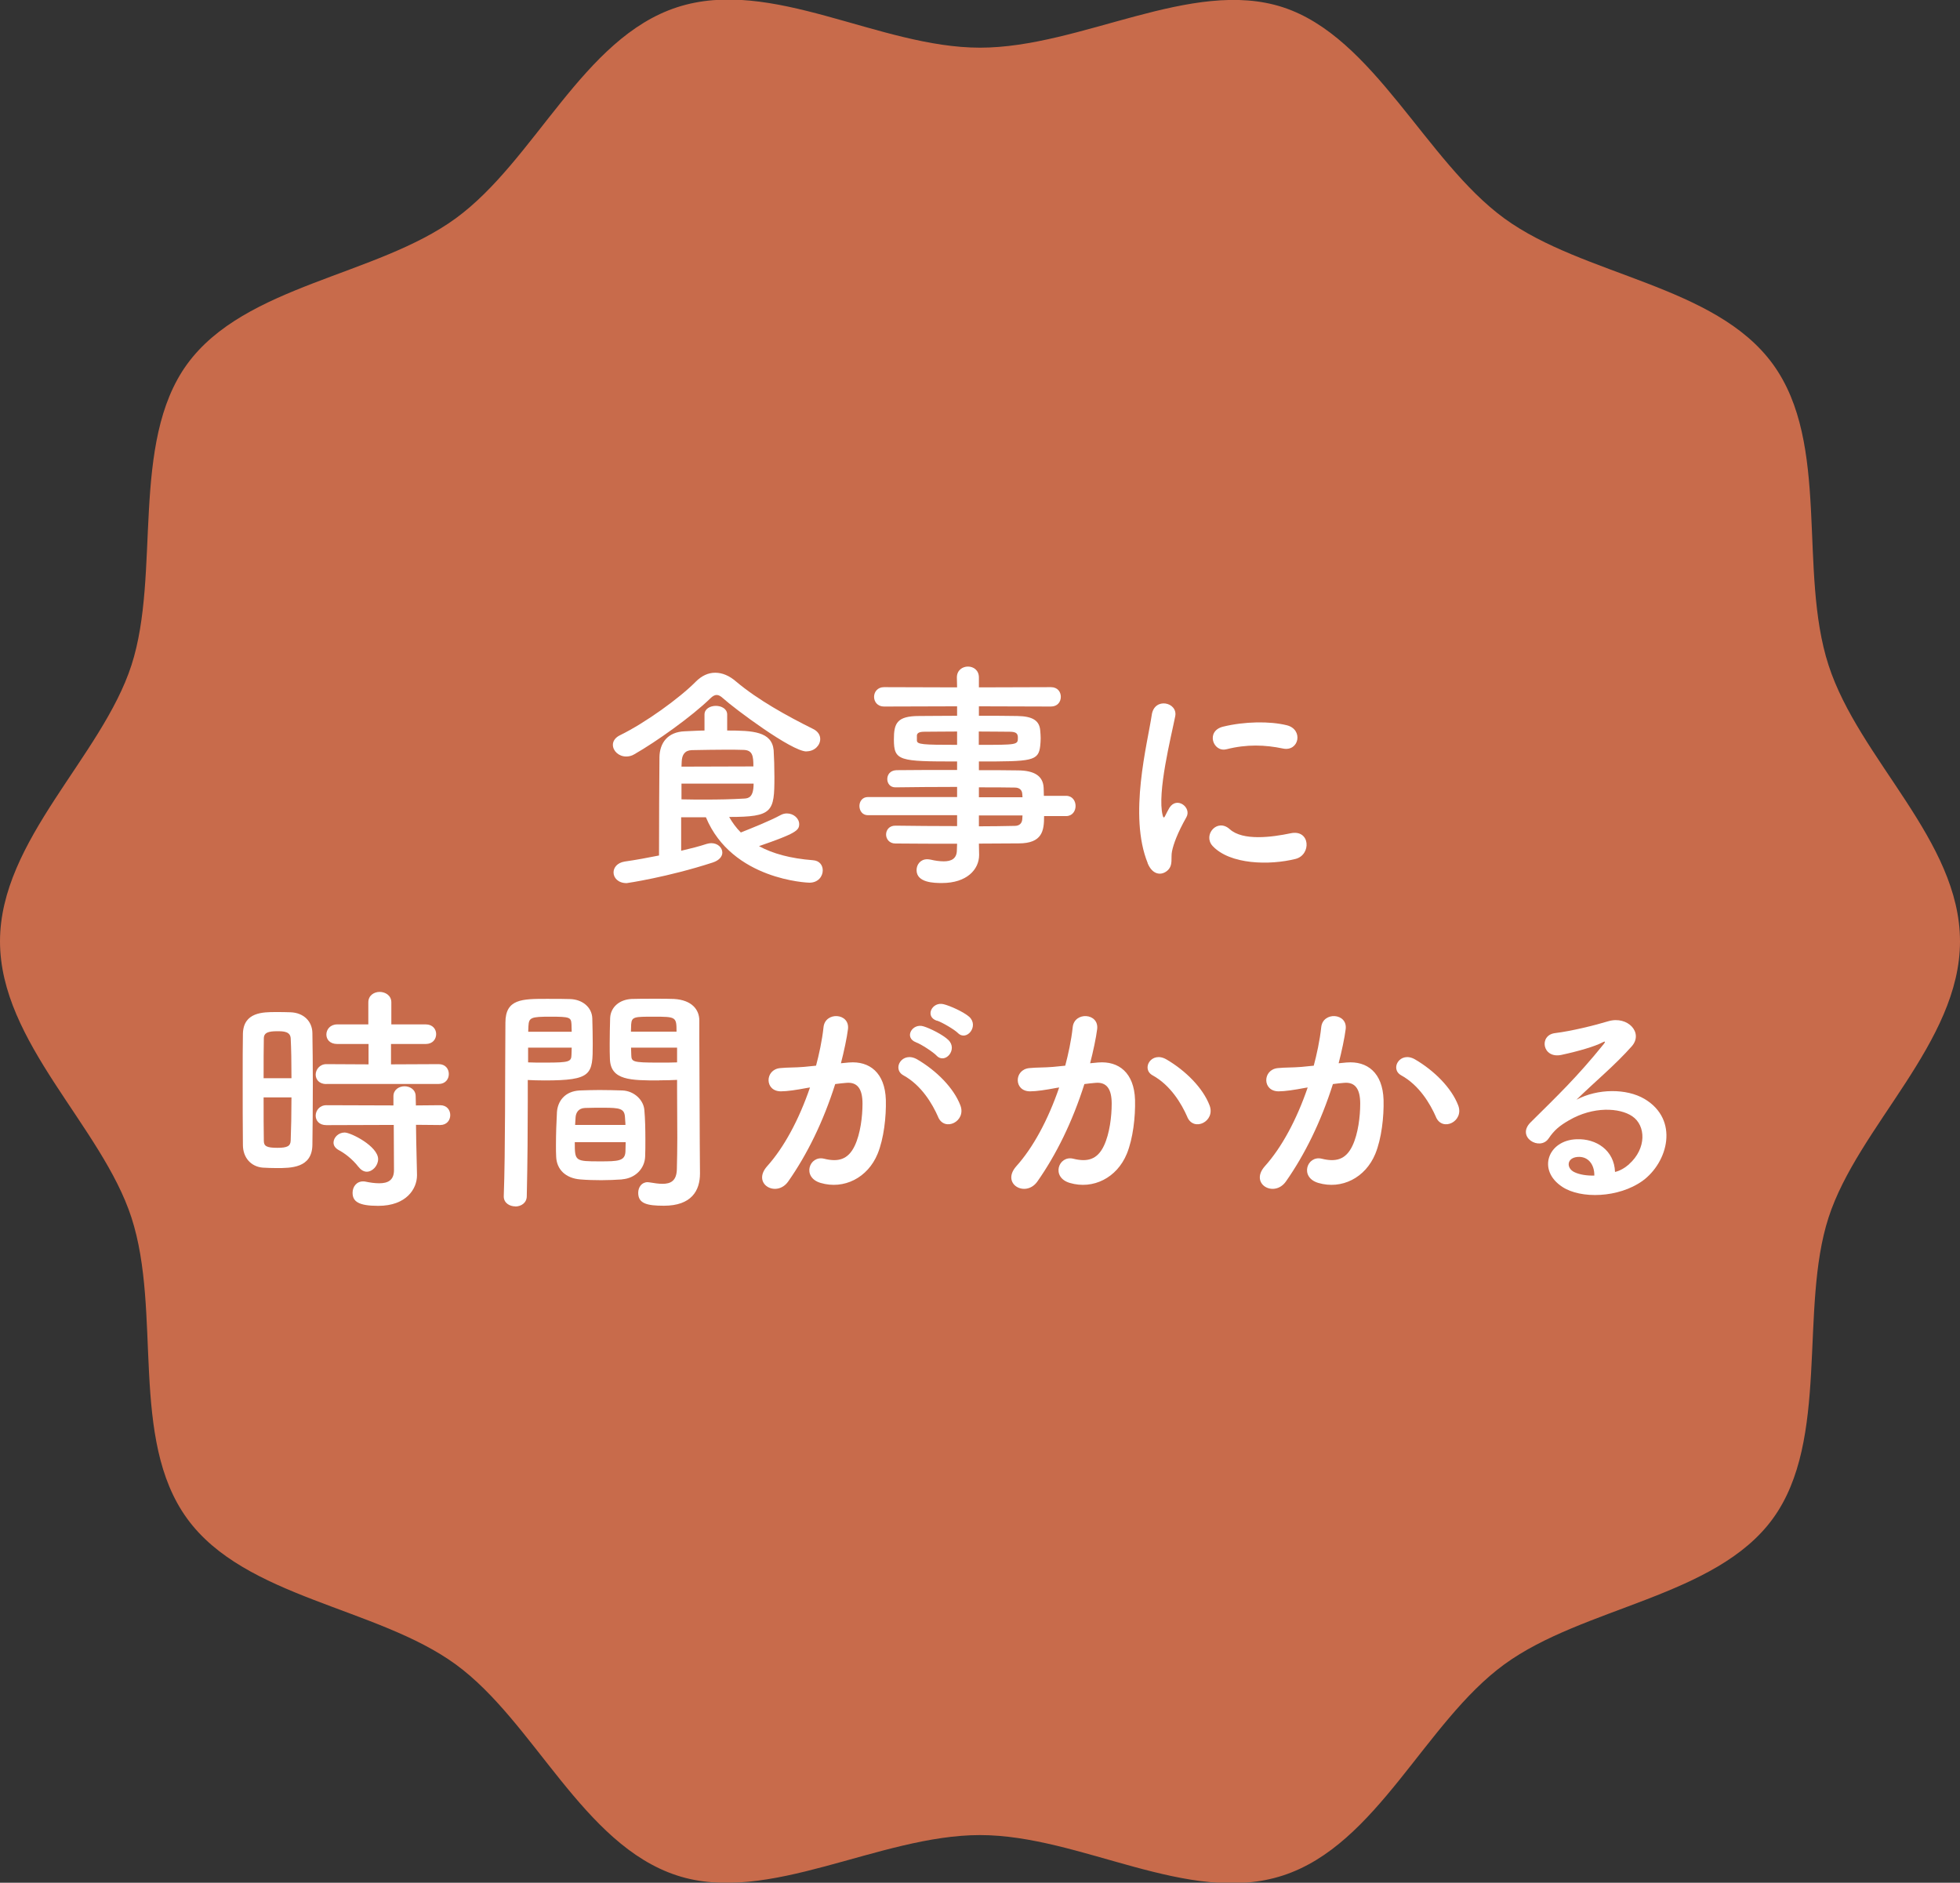
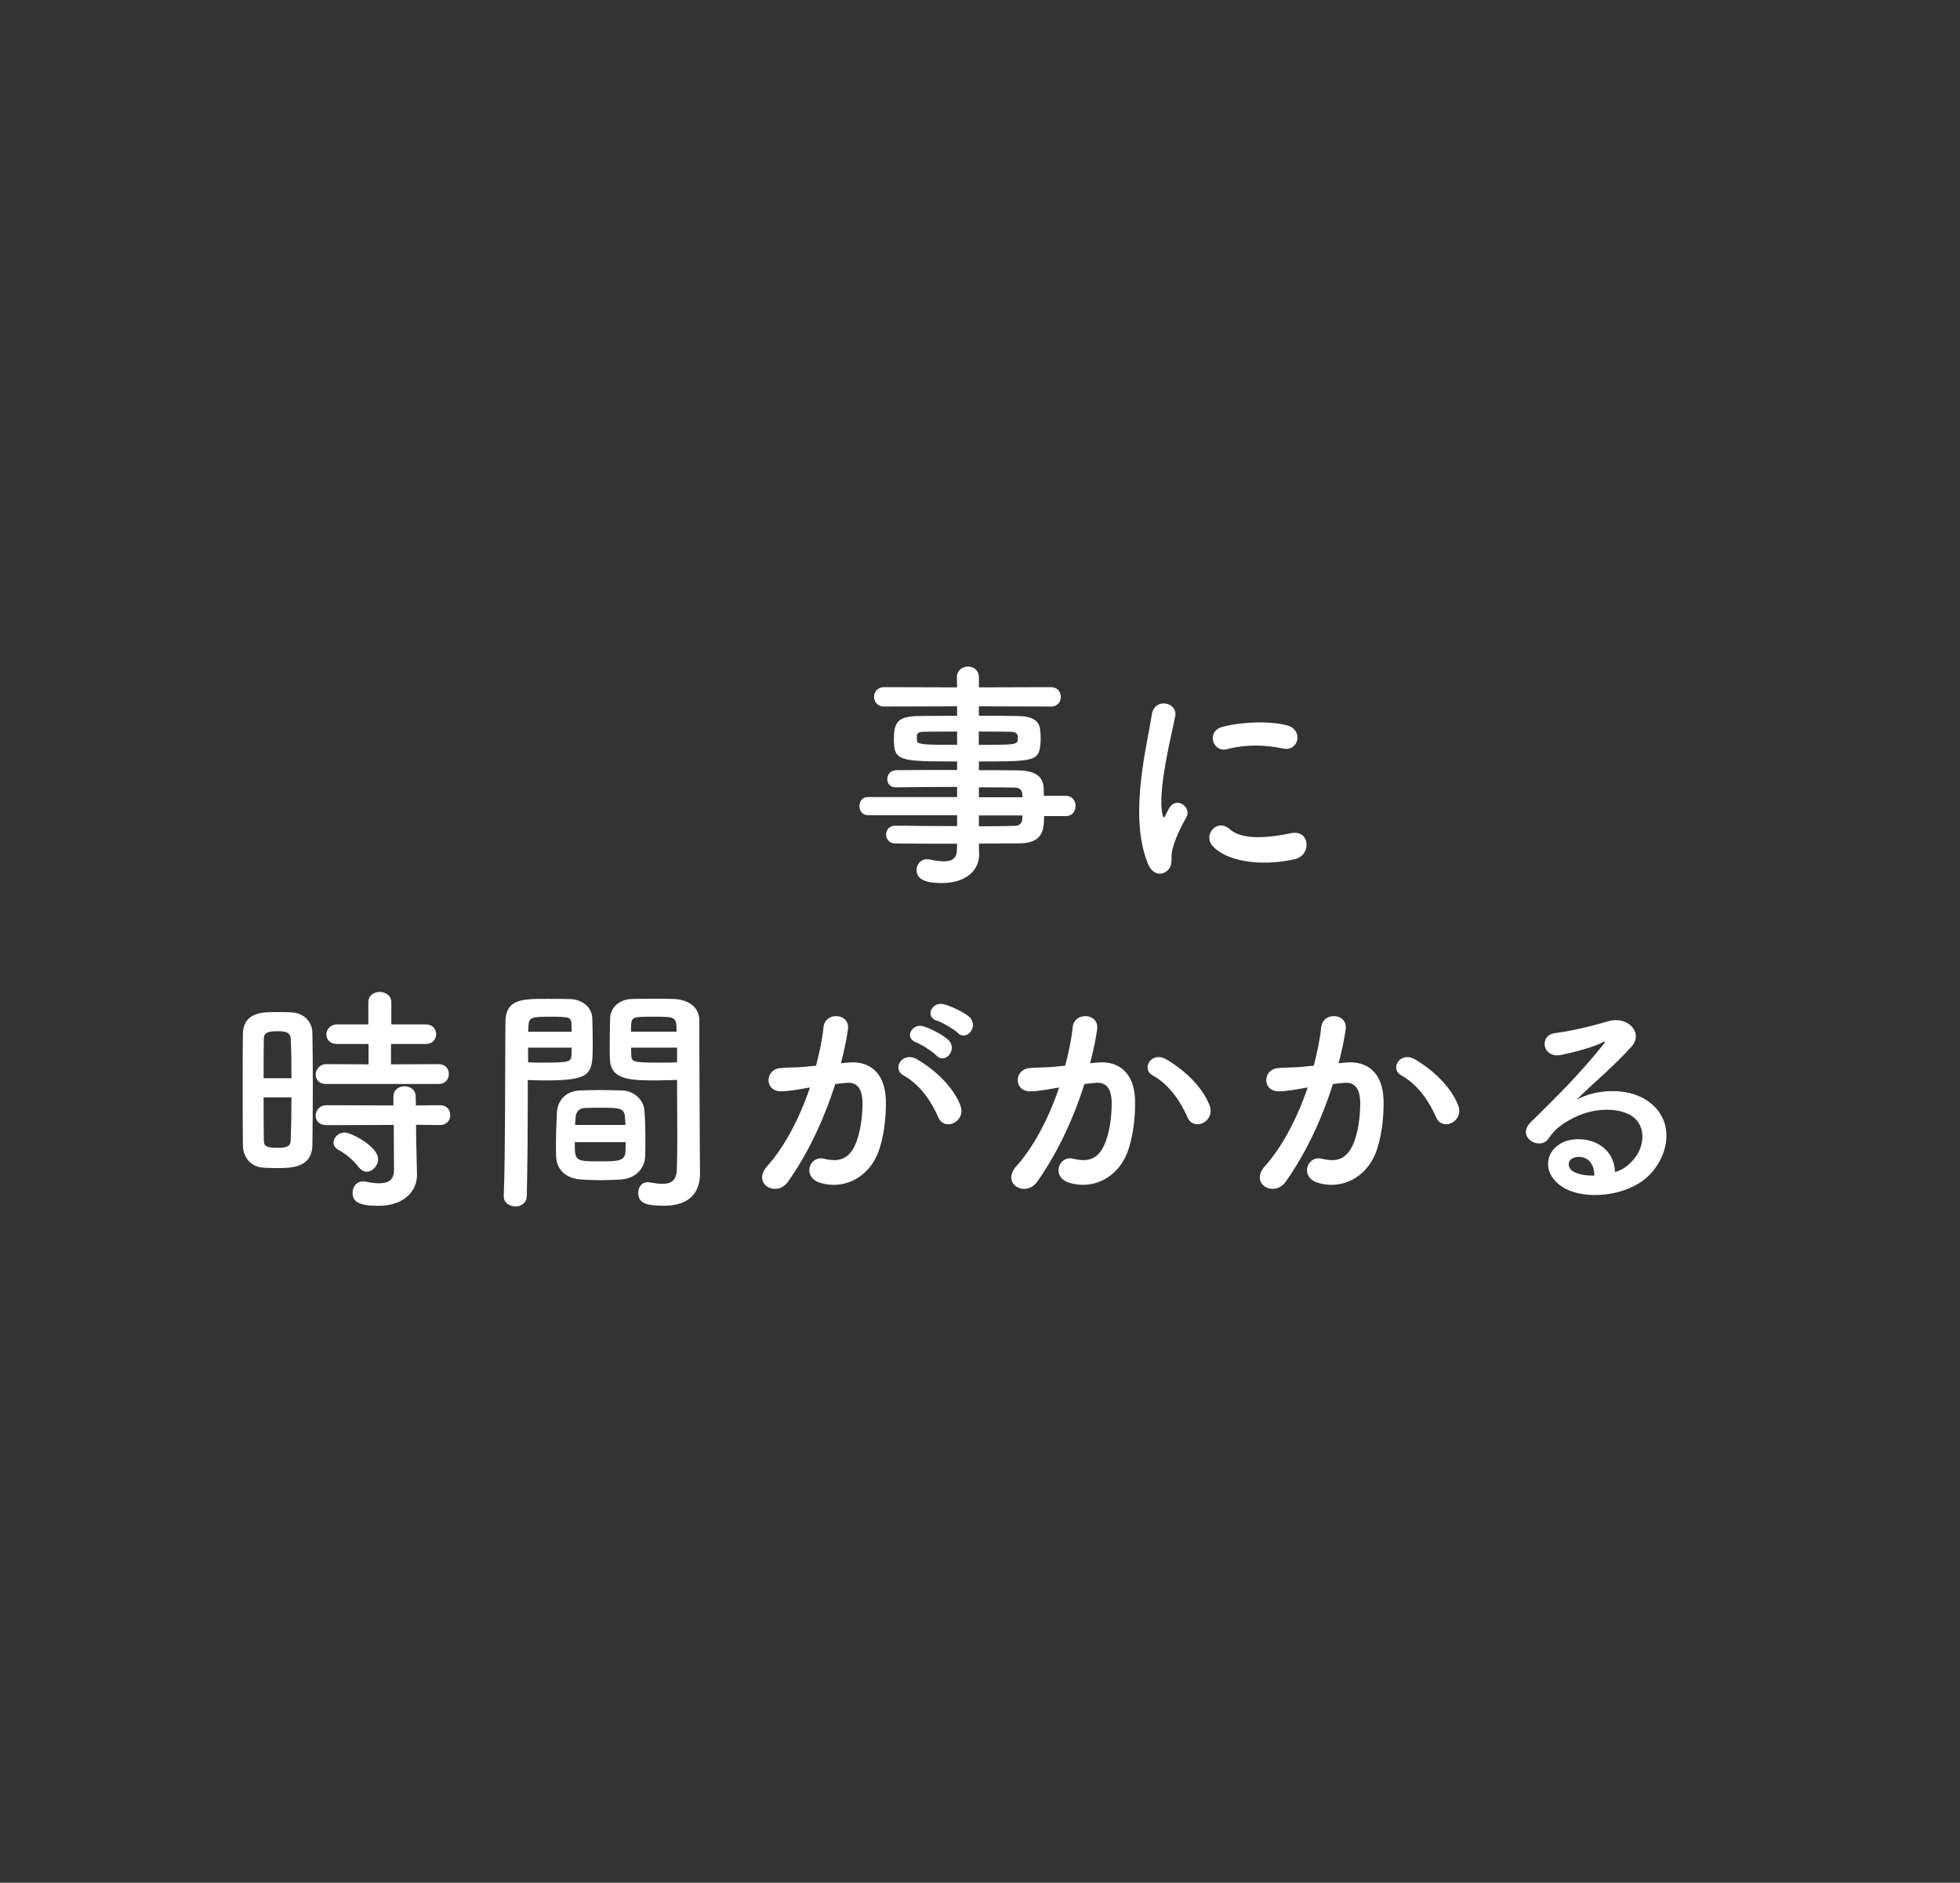
<svg xmlns="http://www.w3.org/2000/svg" id="_レイヤー_2" viewBox="0 0 178 171">
  <rect x="0" y="0" width="178" height="171" fill="#333333" stroke="none" />
  <defs>
    <style>.cls-1{fill:#ee7951;}.cls-2{fill:#fff;}.cls-3{opacity:.8;}</style>
  </defs>
  <g id="contents">
    <g class="cls-3">
-       <path class="cls-1" d="M178,85.5c0,9.19-9.26,16.8-11.94,25.09s.14,20.18-5.05,27.33-17.19,7.99-24.4,13.25-11.53,16.38-20.1,19.17-18.34-3.67-27.51-3.67-19.24,6.37-27.51,3.67c-8.58-2.79-12.96-13.96-20.1-19.17s-19.15-6.02-24.4-13.25-2.27-18.74-5.05-27.33c-2.69-8.29-11.94-15.9-11.94-25.09s9.26-16.8,11.94-25.09-.14-20.18,5.05-27.33c5.25-7.22,17.19-7.99,24.4-13.25S52.92,3.45,61.49.66s18.34,3.67,27.51,3.67,19.24-6.37,27.51-3.67,12.96,13.96,20.1,19.17c7.21,5.26,19.15,6.02,24.4,13.25s2.27,18.74,5.05,27.33,11.94,15.9,11.94,25.09Z" />
-     </g>
-     <path class="cls-2" d="M73.24,68.25c-1.34,0-6.54-3.89-7.59-4.84-.2-.18-.37-.29-.57-.29-.18,0-.37.11-.57.31-1.67,1.63-4.91,3.94-6.91,5.08-.24.15-.51.2-.73.2-.68,0-1.21-.51-1.21-1.06,0-.33.2-.66.66-.88,2.25-1.1,5.37-3.34,6.87-4.86.53-.53,1.12-.81,1.76-.81s1.28.26,1.91.81c1.96,1.65,4.58,3.1,6.97,4.29.46.22.66.57.66.92,0,.57-.51,1.12-1.25,1.12ZM61.86,74.23v3.04c.86-.2,1.65-.4,2.31-.62.15-.04.29-.07.42-.07.59,0,1.01.4,1.01.86,0,.33-.26.7-.88.9-4.05,1.32-7.77,1.87-7.81,1.87-.77,0-1.19-.48-1.19-.97,0-.44.33-.88,1.01-.99,1.06-.15,2.11-.35,3.12-.55,0-3.04.02-6.87.04-8.93.02-1.3.75-2.29,2.29-2.35.64-.02,1.23-.07,1.8-.07v-1.45c0-.53.53-.79,1.03-.79s1.03.26,1.03.79v1.45c2.33,0,4.05.09,4.22,1.78.04.64.07,1.58.07,2.44,0,3.17-.15,3.63-4.11,3.63.29.51.64.99,1.06,1.41.92-.37,2.6-1.03,3.61-1.58.2-.11.4-.15.57-.15.62,0,1.12.46,1.12.97,0,.57-.29.84-3.65,2,1.25.68,2.84,1.12,4.91,1.28.59.04.88.46.88.92,0,.55-.42,1.12-1.21,1.12-.09,0-7.02-.22-9.4-5.94h-2.27ZM68.42,69.61c0-.95-.07-1.47-.88-1.5-.53-.02-1.06-.02-1.63-.02-.92,0-1.91.02-3.08.04-.62.02-.9.4-.92,1.06,0,.13-.02.29-.02.44l6.54-.02ZM61.89,71.17v1.43c.79.02,1.5.02,2.13.02,1.28,0,2.35-.02,3.56-.09.4-.02.86-.11.86-1.36h-6.56Z" />
+       </g>
    <path class="cls-2" d="M94.82,74.14c0,1.3-.15,2.46-2.31,2.46-1.14,0-2.35.02-3.61.02l.02,1.01v.02c0,1.32-1.12,2.55-3.37,2.55-.7,0-2.31-.02-2.31-1.17,0-.51.35-.99.97-.99.11,0,.22.02.33.04.37.09.79.15,1.17.15.66,0,1.19-.22,1.19-1.03l.02-.57c-1.91,0-3.85,0-5.61-.02-.55,0-.84-.42-.84-.81,0-.42.29-.81.84-.81h.02c1.63.02,3.61.04,5.59.04v-.99h-8.1c-.51,0-.77-.42-.77-.84,0-.4.26-.81.77-.81h8.1v-.92c-2.07,0-4.16.02-5.59.04h-.02c-.48,0-.73-.37-.73-.75,0-.4.26-.79.84-.81,1.56-.02,3.54-.02,5.5-.02v-.77c-5.26,0-5.74-.04-5.74-2,0-1.45.26-2.13,2.29-2.13.84,0,2.11-.02,3.45-.02v-.86l-6.64.02c-.59,0-.9-.44-.9-.88s.31-.88.9-.88l6.64.02-.02-.9c0-.66.51-.99,1.01-.99s.99.33.99.99v.9l6.54-.02c.62,0,.9.44.9.88s-.29.88-.9.88l-6.54-.02v.86c1.34,0,2.62,0,3.48.02,1.41.02,2.02.42,2.09,1.32.02.24.04.48.04.7,0,.24-.02.46-.04.68-.15,1.41-.77,1.43-5.57,1.43v.79c1.3,0,2.53,0,3.59.02,1.41.02,2.24.48,2.29,1.58,0,.2.02.44.02.73h2.02c.57,0,.86.46.86.92s-.29.92-.86.92h-2ZM86.92,66.44c-1.19,0-2.29.02-2.97.02-.46,0-.64.11-.68.31v.48c0,.37.53.4,3.65.4v-1.21ZM88.9,67.65c3.48,0,3.54,0,3.54-.64,0-.35-.11-.55-.73-.55s-1.67-.02-2.82-.02v1.21ZM92.84,72.12c-.02-.4-.29-.59-.68-.59-.9-.02-2.02-.02-3.26-.02v.9h3.96l-.02-.29ZM88.9,74.06v.99c1.14,0,2.24-.02,3.26-.04.4,0,.66-.22.68-.62,0-.11.02-.22.02-.33h-3.96Z" />
    <path class="cls-2" d="M104.23,78.39c-1.76-4.33-.02-10.85.37-13.47.24-1.63,2.38-1.14,2.13.13-.35,1.78-1.67,6.95-1.14,9,.07.29.15.22.24.02.04-.11.29-.55.37-.7.68-1.08,2.05-.02,1.54.86-.81,1.43-1.17,2.44-1.3,3.08-.13.59.13,1.28-.42,1.76-.55.48-1.36.4-1.8-.68ZM110.12,76.83c-.9-.99.42-2.55,1.56-1.52,1.19,1.08,3.83.73,5.54.37,1.78-.37,1.89,1.96.44,2.33-2.35.59-5.96.53-7.55-1.19ZM111.38,68.05c-1.21.31-1.91-1.65-.31-2.05,1.96-.48,4.25-.51,5.79-.13s1.12,2.44-.37,2.11c-1.58-.33-3.26-.4-5.1.07Z" />
    <path class="cls-2" d="M25.11,106.09c-.44,0-.86-.02-1.25-.04-1.06-.09-1.8-.9-1.8-2.07-.02-1.54-.02-3.85-.02-6.01,0-1.56,0-3.04.02-4.07.04-1.98,1.83-1.98,2.99-1.98.46,0,.9,0,1.34.02,1.17.04,1.96.81,1.98,1.87.02,1.25.04,2.93.04,4.62,0,2.05-.02,4.14-.04,5.57-.04,2.09-1.94,2.09-3.26,2.09ZM26.47,97.93c0-1.39-.02-2.71-.07-3.63-.04-.62-.66-.64-1.21-.64-.79,0-1.23.11-1.23.66-.02.84-.02,2.18-.02,3.61h2.53ZM23.94,99.67c0,1.52,0,2.99.02,3.94,0,.48.24.64,1.23.64.9,0,1.19-.15,1.21-.66.04-1.01.07-2.44.07-3.92h-2.53ZM29.64,98.46c-.66,0-.97-.42-.97-.86s.35-.95.97-.95l3.83.02v-1.85h-2.84c-.68,0-.99-.42-.99-.86,0-.46.35-.92.99-.92h2.82v-2c0-.64.53-.95,1.03-.95s1.06.31,1.06.95v2h3.12c.64,0,.95.44.95.88,0,.46-.31.9-.95.9h-3.15v1.85l4.33-.02c.62,0,.92.44.92.9s-.31.9-.92.9h-10.21ZM37.78,102.17l.02,1.43.07,3.08v.07c0,1.21-.95,2.77-3.52,2.77-1.8,0-2.33-.4-2.33-1.19,0-.53.35-1.03.95-1.03.07,0,.13,0,.22.02.42.09.86.15,1.25.15.77,0,1.34-.26,1.34-1.19l-.02-4.11-6.12.02c-.66,0-.97-.42-.97-.86,0-.46.35-.95.97-.95l6.09.02v-.84c0-.59.51-.9,1.01-.9s1.01.31,1.01.9l.02.84,2.2-.02c.62,0,.92.44.92.9s-.31.9-.92.9l-2.2-.02ZM32.57,106c-.59-.77-1.34-1.3-1.8-1.54-.33-.18-.48-.42-.48-.68,0-.46.44-.92,1.01-.92s3.04,1.25,3.04,2.42c0,.59-.51,1.14-1.03,1.14-.24,0-.51-.13-.73-.42Z" />
    <path class="cls-2" d="M46.81,109.57c-.53,0-1.06-.31-1.06-.9v-.04c.15-4.03.11-10.98.15-15.75,0-2.16,1.52-2.16,3.76-2.16.84,0,1.72,0,2.13.02,1.12.04,1.96.75,2,1.74.02.77.04,1.56.04,2.33,0,2.77-.04,3.32-4.38,3.32-.57,0-1.12-.02-1.52-.04v1.98c0,2.38-.02,5.46-.09,8.56,0,.64-.53.95-1.06.95ZM51.92,93.7c0-.24-.02-.46-.02-.68-.04-.62-.15-.68-1.91-.68s-1.96.07-2,.86c0,.15-.02.33-.02.51h3.96ZM47.96,95.15v1.34c.31.02.97.02,1.63.02,2.13,0,2.29-.09,2.31-.7,0-.2.02-.42.02-.66h-3.96ZM56.49,107.12c-.59.04-1.25.07-1.89.07s-1.32-.02-1.91-.07c-1.32-.11-2.13-.9-2.18-2.05-.02-.31-.02-.68-.02-1.06,0-.99.04-2.13.09-3.01.07-.97.7-1.89,2.07-1.96.57-.02,1.19-.04,1.78-.04.73,0,1.45.02,2.09.04,1.08.04,1.94.88,2,1.8.07.77.09,1.74.09,2.64,0,.57,0,1.1-.02,1.56-.04,1.1-.9,1.98-2.09,2.07ZM52.2,103.74c0,1.72.02,1.74,2.29,1.74,1.63,0,2.27-.02,2.31-.88,0-.24.02-.55.02-.86h-4.62ZM56.8,102.17c0-.26-.04-.48-.04-.68-.04-.81-.46-.88-1.96-.88-.55,0-1.14,0-1.67.02-.62.02-.84.46-.86.88,0,.2-.04.42-.04.66h4.58ZM59.88,98.13c-2.6,0-4.42,0-4.49-1.94-.02-.44-.02-.92-.02-1.39,0-.77.02-1.56.04-2.33.04-.99.84-1.69,1.96-1.74.42-.02,1.34-.02,2.2-.02.64,0,1.25,0,1.63.02,1.63.09,2.31.97,2.31,1.96v1.65c0,3.3.04,6.71.04,9.51,0,1.03.02,1.96.02,2.73,0,1.56-.77,2.93-3.28,2.93-1.54,0-2.33-.2-2.33-1.17,0-.51.31-.97.86-.97.07,0,.11.02.18.02.42.07.81.13,1.17.13.73,0,1.28-.26,1.3-1.34.02-.88.04-1.83.04-2.82,0-1.47-.02-2.99-.02-4.38v-.9c-.4.02-.97.04-1.61.04ZM61.44,93.7c0-1.34-.04-1.36-2.07-1.36-1.76,0-2,0-2.05.7,0,.2-.02.44-.02.66h4.14ZM61.49,95.15h-4.18c0,.24.02.46.02.66.02.62.09.7,2.42.7.73,0,1.43,0,1.74-.02v-1.34Z" />
    <path class="cls-2" d="M77.11,96.5c1.85-.15,3.26.92,3.34,3.39.04,1.54-.18,3.52-.75,4.91-.9,2.18-3.06,3.26-5.17,2.64-1.74-.51-1.03-2.53.31-2.2,1.25.31,2.18.11,2.79-1.19.51-1.08.7-2.64.7-3.81,0-1.34-.46-1.98-1.47-1.89-.33.02-.66.07-1.01.11-1.08,3.41-2.55,6.4-4.27,8.85-1.06,1.5-3.34.22-1.91-1.39,1.52-1.69,2.88-4.2,3.89-7.15l-.26.04c-.95.18-1.8.31-2.38.31-1.5,0-1.47-1.98-.07-2.11.68-.07,1.36-.04,2.16-.11l1.1-.11c.26-.97.55-2.27.68-3.5.15-1.43,2.4-1.3,2.22.18-.09.75-.37,2.07-.64,3.1l.73-.07ZM85.2,101.45c-.53-1.21-1.52-2.88-3.15-3.78-1.08-.59-.11-2.24,1.25-1.45,1.76,1.03,3.32,2.6,3.92,4.18.55,1.45-1.43,2.42-2.02,1.06ZM83.2,94.67c-1.14-.42-.35-1.78.68-1.45.59.18,1.74.75,2.24,1.23.9.86-.29,2.24-1.06,1.43-.31-.33-1.43-1.06-1.87-1.21ZM85.09,92.71c-1.14-.37-.44-1.78.62-1.5.59.15,1.78.68,2.31,1.14.92.84-.24,2.27-1.03,1.47-.31-.31-1.43-.97-1.89-1.12Z" />
    <path class="cls-2" d="M99.74,96.5c1.85-.15,3.26.92,3.34,3.39.04,1.54-.18,3.52-.75,4.91-.9,2.18-3.06,3.26-5.17,2.64-1.74-.51-1.03-2.53.31-2.2,1.25.31,2.18.11,2.79-1.19.51-1.08.7-2.64.7-3.81,0-1.34-.46-1.98-1.47-1.89-.33.02-.66.07-1.01.11-1.08,3.41-2.55,6.4-4.27,8.85-1.06,1.5-3.34.22-1.91-1.39,1.52-1.69,2.88-4.2,3.89-7.15l-.26.04c-.95.18-1.8.31-2.38.31-1.5,0-1.47-1.98-.07-2.11.68-.07,1.36-.04,2.16-.11l1.1-.11c.26-.97.55-2.27.68-3.5.15-1.43,2.4-1.3,2.22.18-.09.75-.37,2.07-.64,3.1l.73-.07ZM107.83,101.45c-.53-1.21-1.52-2.88-3.15-3.78-1.08-.59-.11-2.24,1.25-1.45,1.76,1.03,3.32,2.6,3.92,4.18.55,1.45-1.43,2.42-2.02,1.06Z" />
    <path class="cls-2" d="M122.31,96.5c1.85-.15,3.26.92,3.34,3.39.04,1.54-.18,3.52-.75,4.91-.9,2.18-3.06,3.26-5.17,2.64-1.74-.51-1.03-2.53.31-2.2,1.25.31,2.18.11,2.79-1.19.51-1.08.7-2.64.7-3.81,0-1.34-.46-1.98-1.47-1.89-.33.02-.66.07-1.01.11-1.08,3.41-2.55,6.4-4.27,8.85-1.06,1.5-3.34.22-1.91-1.39,1.52-1.69,2.88-4.2,3.89-7.15l-.26.04c-.95.18-1.8.31-2.38.31-1.5,0-1.47-1.98-.07-2.11.68-.07,1.36-.04,2.16-.11l1.1-.11c.26-.97.55-2.27.68-3.5.15-1.43,2.4-1.3,2.22.18-.09.75-.37,2.07-.64,3.1l.73-.07ZM130.41,101.45c-.53-1.21-1.52-2.88-3.15-3.78-1.08-.59-.11-2.24,1.25-1.45,1.76,1.03,3.32,2.6,3.92,4.18.55,1.45-1.43,2.42-2.02,1.06Z" />
    <path class="cls-2" d="M147.94,105.74c1.61-1.43,1.54-3.52.29-4.36-1.14-.77-3.52-.92-5.74.37-.88.51-1.34.9-1.85,1.65-.79,1.17-2.99-.13-1.63-1.47,2.42-2.4,4.2-4.09,6.64-7.11.24-.31.02-.22-.15-.13-.62.33-2.07.77-3.7,1.12-1.74.37-2.07-1.8-.57-1.98,1.47-.18,3.59-.7,4.84-1.08,1.76-.51,3.21,1.06,2.11,2.29-.7.79-1.58,1.65-2.46,2.46-.88.81-1.76,1.61-2.55,2.38,1.94-1.03,4.55-1.03,6.18-.07,3.17,1.89,2.13,5.76-.18,7.44-2.18,1.56-5.61,1.65-7.28.55-2.33-1.52-1.3-4.25,1.3-4.33,1.76-.07,3.41.99,3.48,2.97.42-.09.88-.35,1.28-.7ZM143.25,105.08c-.97.09-1.01.99-.31,1.36.51.26,1.23.35,1.85.33.02-1.01-.57-1.78-1.54-1.69Z" />
  </g>
</svg>